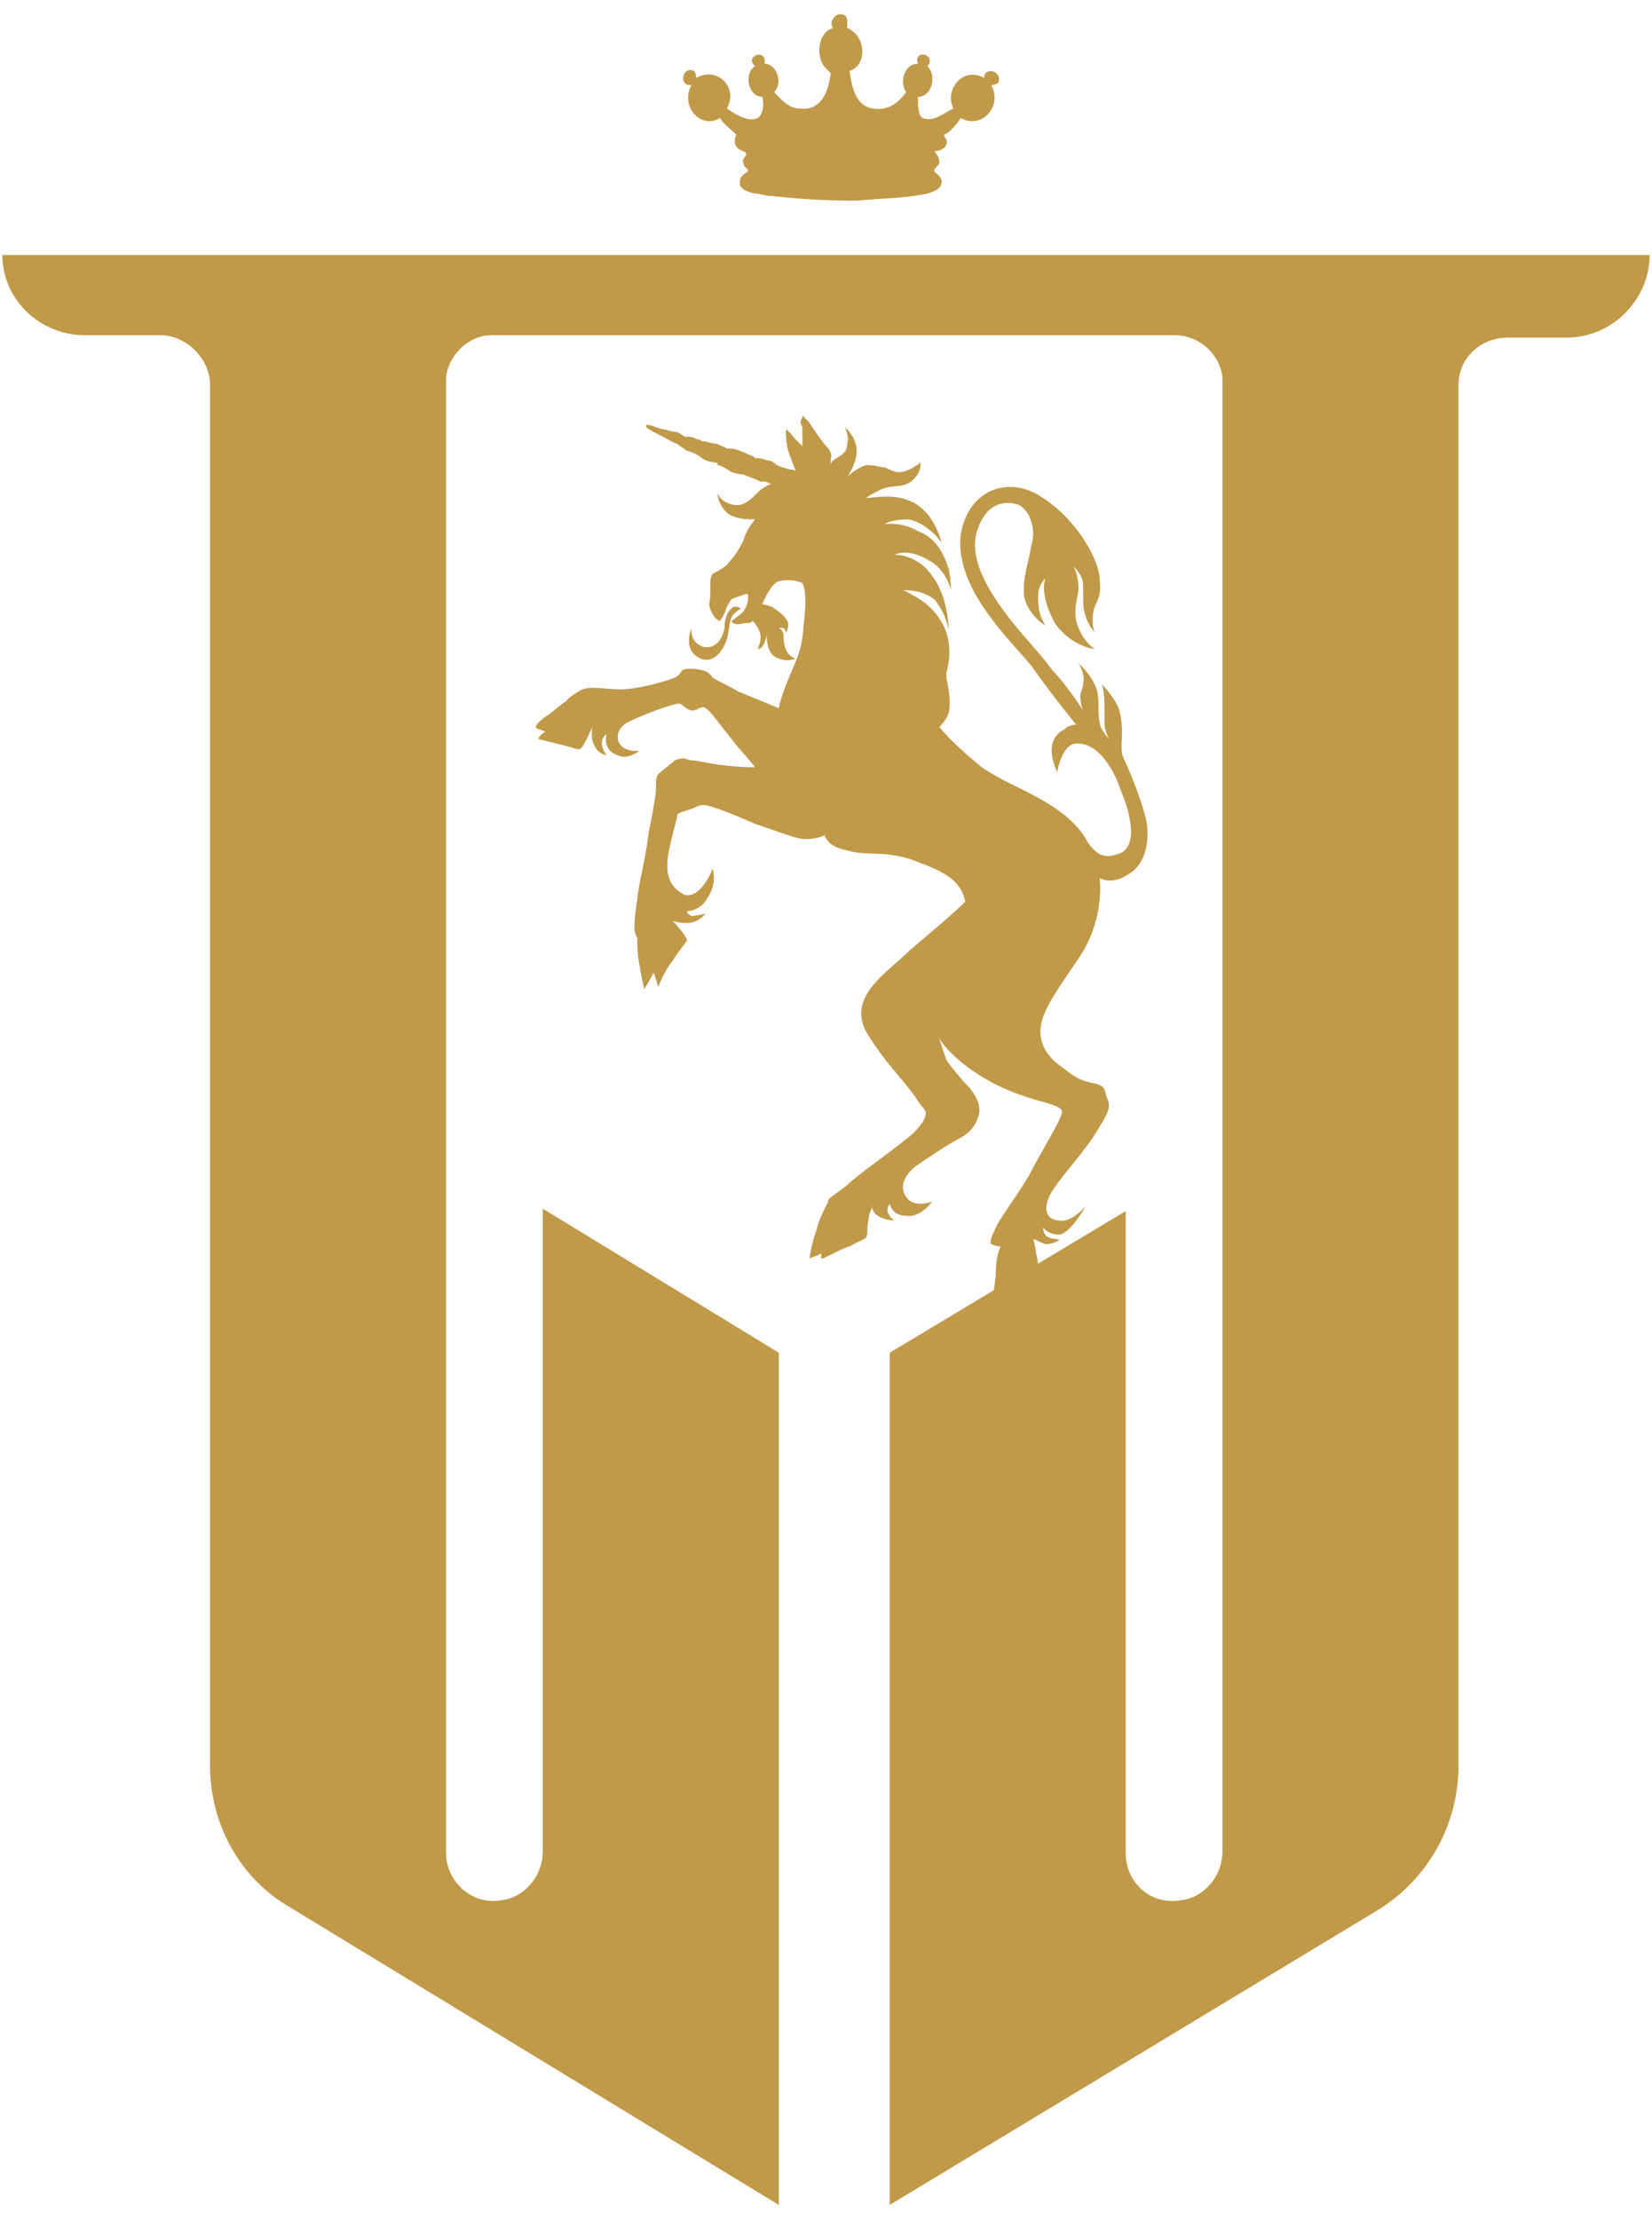
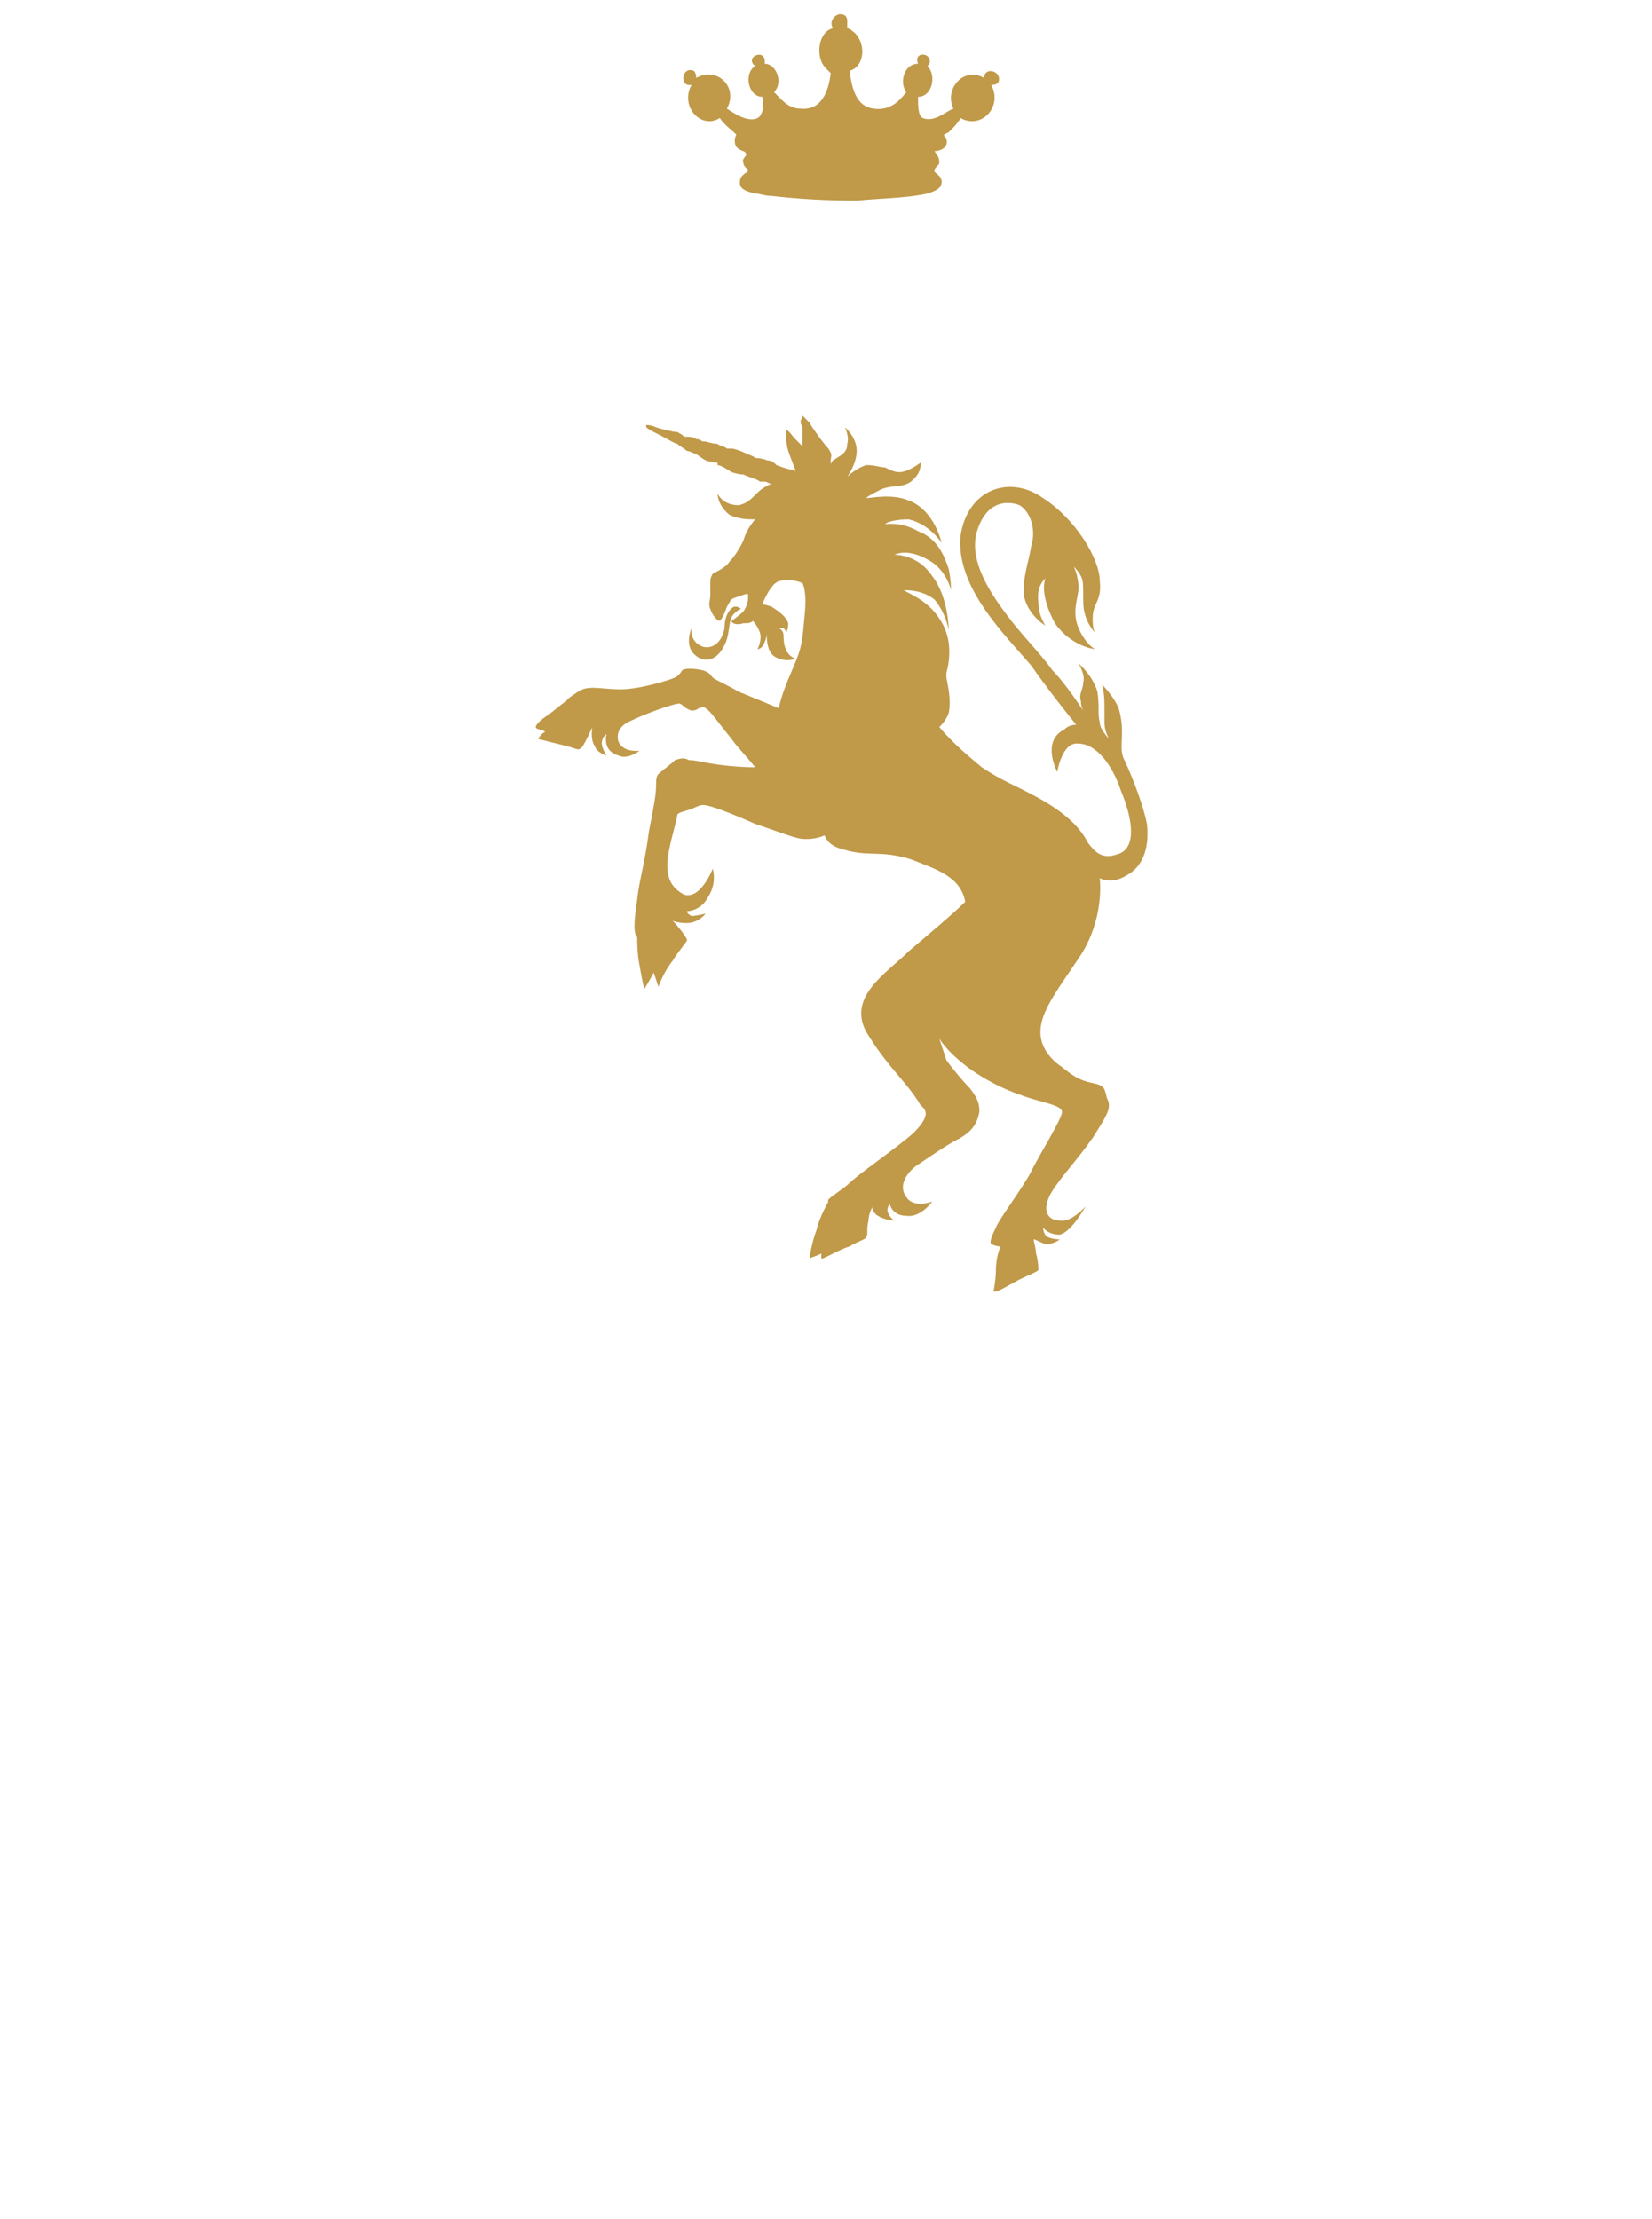
<svg xmlns="http://www.w3.org/2000/svg" version="1.2" viewBox="0 0 70 94" width="70" height="94">
  <style>.a{fill:#C09949}</style>
-   <path class="a" d="m69.9 10.8h-69.8c0 1.9 1.6 3.4 3.5 3.4h3.2c1.1 0 2.1 1 2.1 2.1v58.5c0 2.5 1.3 4.8 3.4 6l20.7 12.6v-36.1l-10-6.1v27.2c0 1.1-0.8 2-1.8 2.1-1.2 0.2-2.3-0.8-2.3-2v-62.4q0 0 0-0.1c0.1-1 1-1.8 1.9-1.8h29c1 0 1.9 0.8 2 1.8q0 0.1 0 0.1v62.3c0 1.1-0.8 2-1.8 2.1-1.3 0.2-2.3-0.8-2.3-2v-27.2l-10 6v36.1l20.7-12.5c2.1-1.3 3.4-3.6 3.4-6.1v-58.5c0-1.1 0.9-2 2.1-2h2.5c1.9 0 3.5-1.6 3.5-3.5z" />
  <path fill-rule="evenodd" class="a" d="m34 17.6c0 0 0.1 0.1 0.3 0.3 0.1 0.2 0.6 0.9 0.8 1.1 0.2 0.3 0.1 0.3 0.1 0.5 0 0 0 0.1 0 0.2q0-0.1 0.1-0.2c0.3-0.2 0.6-0.3 0.6-0.7 0.1-0.3-0.1-0.7-0.1-0.7 0 0 0.5 0.4 0.5 1 0 0.4-0.2 0.8-0.4 1.1 0.2-0.2 0.5-0.4 0.8-0.5 0.4 0 0.6 0.1 0.8 0.1 0.2 0.1 0.4 0.2 0.6 0.2 0.4 0 0.9-0.4 0.9-0.4 0 0 0.1 0.4-0.4 0.8-0.4 0.3-0.9 0.1-1.4 0.4-0.2 0.1-0.4 0.2-0.5 0.3 0.2 0 1.1-0.2 1.8 0.1 1.1 0.4 1.4 1.8 1.4 1.8 0 0-0.5-0.8-1.4-1-0.5 0-0.9 0.1-1 0.2q0 0 0 0c0.1 0 0.7-0.1 1.4 0.3 0.8 0.3 1.1 1 1.3 1.6 0.1 0.5 0.1 0.9 0.1 0.9 0 0-0.2-0.9-1-1.3-0.7-0.4-1.2-0.3-1.4-0.2 0.1 0 1 0 1.6 0.9 0.7 0.9 0.7 2.3 0.7 2.3 0 0-0.1-0.7-0.6-1.3-0.5-0.4-1.1-0.4-1.3-0.4 0.1 0.1 1 0.4 1.5 1.2 0.5 0.7 0.5 1.6 0.3 2.3q0 0.1 0 0.2c0.1 0.5 0.2 1 0.1 1.5q-0.1 0.3-0.4 0.6c0.6 0.7 1.2 1.2 1.8 1.7 0.9 0.6 1.3 0.7 2.4 1.3 0.9 0.5 1.7 1.1 2.1 1.9 0.3 0.4 0.6 0.7 1.2 0.5 0.9-0.2 0.7-1.5 0.2-2.7-0.4-1.2-1.1-2-1.8-2-0.7-0.1-0.9 1.2-0.9 1.2 0 0-0.7-1.3 0.3-1.8q0.2-0.2 0.5-0.2c-0.4-0.5-1.2-1.5-1.9-2.5-1.1-1.3-3.2-3.3-3-5.5 0.3-2 2.1-2.6 3.5-1.6 1.4 0.9 2.4 2.6 2.4 3.5 0.1 0.9-0.3 0.9-0.3 1.6 0 0.5 0.1 0.6 0.1 0.6 0 0-0.5-0.5-0.5-1.3 0-0.8 0-0.9-0.1-1.1-0.1-0.2-0.3-0.4-0.3-0.4 0 0 0.2 0.4 0.2 0.9 0 0.4-0.3 1 0 1.7 0.3 0.7 0.7 0.9 0.7 0.9 0 0-1-0.1-1.7-1.1-0.7-1.3-0.4-1.9-0.4-1.9 0 0-0.4 0.3-0.3 1 0 0.6 0.3 1 0.3 1 0 0-0.7-0.4-0.9-1.2-0.1-0.8 0.2-1.5 0.3-2.2 0.2-0.6 0-1.4-0.5-1.7-0.5-0.2-1.4-0.2-1.8 1.1-0.4 1.3 0.7 2.8 1.3 3.6 0.6 0.8 1.4 1.6 1.9 2.3 0.4 0.4 0.9 1.1 1.3 1.7q-0.1-0.2-0.1-0.4c-0.1-0.3 0.1-0.5 0.1-0.8 0.1-0.3-0.2-0.8-0.2-0.8 0 0 0.6 0.5 0.8 1.2 0.1 0.7 0 0.9 0.1 1.3 0 0.3 0.4 0.7 0.4 0.7 0 0-0.2-0.3-0.2-0.7 0-0.3 0-0.5 0-0.7 0-0.6-0.1-0.9-0.1-0.9 0 0 0.5 0.5 0.7 1 0.3 1 0 1.6 0.2 2.1 0.2 0.4 0.8 1.8 1 2.8 0.1 0.9-0.1 1.8-0.9 2.2-0.5 0.3-0.9 0.2-1.1 0.1 0.1 1.1-0.2 2.4-0.9 3.4-0.8 1.2-1.5 2.1-1.6 2.9-0.1 0.7 0.3 1.3 0.9 1.7 0.6 0.5 0.9 0.6 1.4 0.7 0.4 0.1 0.4 0.2 0.5 0.6 0.2 0.4 0.1 0.6-0.6 1.7-0.7 1-1.4 1.7-1.8 2.4-0.4 0.8 0 1.1 0.4 1.1 0.5 0.1 1.1-0.6 1.1-0.6 0 0-0.6 1.1-1.1 1.2-0.5 0-0.7-0.3-0.7-0.3 0 0 0 0.3 0.2 0.4 0.2 0.1 0.5 0.1 0.5 0.1 0 0-0.2 0.2-0.6 0.2-0.3-0.1-0.4-0.2-0.5-0.2 0 0.1 0.1 0.4 0.1 0.6 0.1 0.3 0.1 0.7 0.1 0.7-0.1 0.1-0.4 0.2-0.8 0.4-0.4 0.2-1 0.6-1.1 0.5 0 0 0.1-0.5 0.1-0.9 0-0.4 0.1-0.8 0.2-1-0.2 0-0.4-0.1-0.4-0.1-0.1-0.1 0.1-0.5 0.2-0.7 0.1-0.3 0.8-1.2 1.4-2.2 0.5-1 1.4-2.4 1.4-2.7 0-0.3-0.9-0.4-1.7-0.7-0.9-0.3-2.1-0.9-3-1.8q-0.3-0.3-0.5-0.6c0.1 0.3 0.2 0.6 0.3 0.9 0.2 0.3 0.7 0.9 1 1.2 0.3 0.4 0.4 0.6 0.4 1-0.1 0.5-0.3 0.8-0.8 1.1-0.6 0.3-1.3 0.8-1.9 1.2-0.5 0.4-0.7 0.9-0.4 1.3 0.3 0.5 1.1 0.2 1.1 0.2 0 0-0.5 0.7-1.1 0.6-0.6 0-0.7-0.5-0.7-0.5 0 0-0.1 0.1-0.1 0.3 0.1 0.3 0.3 0.4 0.3 0.4 0 0-0.4 0-0.7-0.2-0.2-0.1-0.3-0.4-0.2-0.4-0.1 0.1-0.2 0.4-0.2 0.6-0.1 0.4 0 0.6-0.1 0.7 0 0.1-0.4 0.2-0.7 0.4-0.4 0.1-1.2 0.6-1.2 0.5 0 0 0-0.1 0-0.2-0.2 0.1-0.5 0.2-0.5 0.2 0 0 0.1-0.7 0.3-1.2 0.1-0.5 0.5-1.2 0.5-1.2-0.1-0.1 0.3-0.3 0.8-0.7 0.5-0.5 2-1.5 2.8-2.2 0.8-0.8 0.5-1 0.3-1.2-0.6-1-1.4-1.6-2.3-3.1-0.8-1.5 0.9-2.5 1.8-3.4 0.7-0.6 1.9-1.6 2.4-2.1-0.2-1.1-1.3-1.4-2.3-1.8-1.3-0.4-1.8-0.1-2.8-0.4-0.9-0.2-0.8-0.7-0.9-0.6-0.2 0.1-0.7 0.2-1.1 0.1-0.4-0.1-0.9-0.3-1.8-0.6-0.9-0.4-1.9-0.8-2.2-0.8-0.2 0-0.3 0.1-0.6 0.2-0.3 0.1-0.4 0.1-0.5 0.2 0 0.2-0.3 1.1-0.4 1.8-0.1 0.8 0.1 1.3 0.7 1.6 0.7 0.2 1.2-1.1 1.2-1.1 0 0 0.2 0.6-0.2 1.2-0.3 0.6-0.9 0.6-0.9 0.6 0 0 0 0.1 0.2 0.2 0.2 0 0.6-0.1 0.6-0.1 0 0-0.3 0.4-0.8 0.4-0.4 0-0.6-0.1-0.6-0.1 0.2 0.2 0.6 0.7 0.6 0.8 0.1 0-0.3 0.4-0.6 0.9-0.4 0.5-0.6 1.1-0.6 1.1 0 0-0.1-0.3-0.2-0.6-0.1 0.2-0.4 0.7-0.4 0.7 0 0-0.1-0.4-0.2-1-0.1-0.5-0.1-1-0.1-1.2-0.2-0.2-0.1-0.9 0-1.6 0.1-0.9 0.3-1.4 0.5-2.9 0.3-1.5 0.3-1.7 0.3-2 0-0.4 0.1-0.4 0.2-0.5 0.1-0.1 0.4-0.3 0.6-0.5 0.3-0.1 0.4-0.1 0.6 0 0.1 0 0.2 0 0.7 0.1 0.5 0.1 1.3 0.2 2.1 0.2-0.4-0.5-0.8-0.9-1-1.2-0.5-0.6-0.9-1.2-1.1-1.3-0.1-0.1-0.2 0-0.3 0q-0.1 0.1-0.3 0.1c-0.3-0.1-0.3-0.2-0.5-0.3-0.3 0-1.6 0.5-2 0.7-0.5 0.2-0.7 0.5-0.6 0.9 0.2 0.5 0.9 0.4 0.9 0.4 0 0-0.5 0.4-0.9 0.2-0.7-0.2-0.5-0.9-0.5-0.9 0 0-0.2 0.1-0.2 0.4 0 0.2 0.2 0.5 0.2 0.5 0 0-0.4-0.1-0.5-0.4-0.2-0.3-0.1-0.8-0.1-0.8 0 0-0.4 0.9-0.5 0.9-0.1 0.1-0.2 0-0.6-0.1-0.4-0.1-1.2-0.3-1.2-0.3 0 0 0.1-0.2 0.3-0.3-0.1-0.1-0.4-0.1-0.4-0.2 0-0.1 0.2-0.3 0.5-0.5 0.3-0.2 0.6-0.5 0.8-0.6 0-0.1 0.5-0.4 0.5-0.4 0.4-0.3 1-0.1 1.8-0.1 0.8 0 2.1-0.4 2.3-0.5 0.2-0.1 0.3-0.3 0.3-0.3 0.1-0.1 0.5-0.1 0.9 0 0.3 0.1 0.3 0.2 0.4 0.3 0.1 0.1 0.6 0.3 1.1 0.6 0.5 0.2 1.7 0.7 1.7 0.7 0.1-0.5 0.3-1 0.6-1.7 0.4-0.9 0.4-1.2 0.5-2.3 0.1-1-0.1-1.3-0.1-1.3 0 0-0.4-0.2-0.9-0.1-0.3 0-0.6 0.5-0.8 1q0.1 0 0.4 0.1c0.3 0.2 0.6 0.4 0.7 0.7 0 0.3-0.1 0.4-0.1 0.4 0 0 0-0.1-0.1-0.2-0.1 0-0.2 0-0.2 0 0 0 0.2 0.1 0.2 0.3 0 0.1 0 0.4 0.1 0.6 0.1 0.3 0.4 0.4 0.4 0.4 0 0-0.4 0.2-0.9-0.1-0.4-0.3-0.3-1.1-0.3-1.1 0 0 0 0.3-0.1 0.5-0.1 0.3-0.3 0.3-0.3 0.3 0 0 0.2-0.4 0.1-0.7-0.1-0.3-0.3-0.5-0.3-0.5-0.1 0.1-0.2 0.1-0.4 0.1-0.3 0.1-0.5 0-0.5-0.1 0 0 0.3-0.2 0.5-0.4 0.2-0.3 0.2-0.5 0.2-0.7 0-0.1-0.2 0-0.5 0.1-0.3 0.1-0.2 0.1-0.4 0.4-0.1 0.3-0.2 0.5-0.3 0.6-0.1 0-0.3-0.2-0.4-0.5-0.1-0.2 0-0.4 0-0.6 0-0.2 0-0.4 0-0.5 0-0.2 0-0.2 0.1-0.4 0.2-0.1 0.6-0.3 0.7-0.5 0.2-0.2 0.4-0.5 0.6-0.9 0.1-0.4 0.4-0.8 0.5-0.9-0.3 0-0.7 0-1.1-0.2-0.5-0.4-0.5-0.9-0.5-0.9 0 0 0.2 0.5 0.9 0.5 0.5-0.1 0.7-0.5 1-0.7 0.3-0.2 0.4-0.2 0.4-0.2-0.1 0-0.2-0.1-0.3-0.1 0 0-0.1 0-0.2 0-0.1-0.1-0.5-0.2-0.7-0.3 0 0-0.2 0-0.5-0.1-0.3-0.2-0.5-0.3-0.6-0.3q0-0.1 0-0.1c0 0-0.2 0-0.5-0.1-0.2-0.1-0.4-0.3-0.5-0.3 0 0-0.2-0.1-0.3-0.1-0.1-0.1-0.3-0.2-0.4-0.3q0 0 0 0c-0.1 0-0.4-0.2-0.8-0.4-0.4-0.2-0.6-0.3-0.5-0.4 0 0 0.2 0 0.4 0.1 0.3 0.1 0.4 0.1 0.4 0.1q0 0 0.1 0.1l-0.1-0.1c0 0 0.3 0.1 0.5 0.1 0.2 0.1 0.3 0.2 0.3 0.2q0 0 0.1 0c0.1 0 0.3 0 0.4 0.1 0.2 0 0.2 0.1 0.3 0.1q0 0 0 0 0 0 0.1 0c0 0 0.3 0.1 0.5 0.1 0.1 0.1 0.3 0.1 0.4 0.2 0 0 0.1 0 0.1 0 0 0 0 0 0.1 0 0.1 0 0.4 0.1 0.6 0.2 0.2 0.1 0.3 0.1 0.4 0.2 0 0 0 0 0 0.1 0 0 0-0.1 0-0.1 0 0 0.3 0 0.5 0.1 0.2 0 0.3 0.1 0.4 0.2 0 0 0 0 0 0q0 0 0 0c0 0 0.5 0.2 0.7 0.2 0 0 0.1 0 0.1 0.1v-0.1c0 0-0.2-0.5-0.3-0.8-0.1-0.3-0.1-0.8-0.1-0.9 0.1 0 0.3 0.3 0.4 0.4q0.2 0.2 0.3 0.3 0-0.3 0-0.6c0 0 0-0.1 0-0.2-0.1-0.2-0.1-0.3 0-0.4zm-2.9 8.4c-0.3 0.3-0.1 0.9-0.5 1.5-0.3 0.5-0.8 0.6-1.2 0.2-0.4-0.4-0.1-1.1-0.1-1.1 0 0-0.1 0.6 0.5 0.8 0.4 0.1 0.8-0.2 0.9-0.8 0-0.5 0.2-0.8 0.4-0.9 0 0 0.1 0 0.1 0 0.1 0 0.2 0.1 0.2 0.1 0 0-0.1 0-0.3 0.2z" />
  <path class="a" d="m29.3 3.6c-0.5 0.9 0.4 1.9 1.2 1.4 0.2 0.3 0.5 0.5 0.7 0.7-0.1 0.2-0.1 0.5 0.1 0.6 0.1 0.1 0.3 0.1 0.3 0.2 0.1 0.1-0.2 0.2-0.1 0.4q0 0.1 0.1 0.2c0 0 0.1 0.1 0.1 0.1 0 0.1-0.1 0.1-0.2 0.2 0 0-0.1 0.1-0.1 0.1-0.2 0.5 0.2 0.6 0.6 0.7 0.2 0 0.4 0.1 0.7 0.1q1.7 0.2 3.6 0.2c1-0.1 2.1-0.1 3-0.3 0.3-0.1 0.6-0.2 0.6-0.5 0-0.3-0.4-0.4-0.3-0.5 0-0.1 0.2-0.2 0.2-0.3 0-0.3-0.1-0.3-0.2-0.5 0.3 0 0.6-0.2 0.5-0.5 0 0-0.1-0.1-0.1-0.2 0 0 0.2-0.1 0.2-0.1 0.2-0.2 0.4-0.4 0.5-0.6 0.9 0.5 1.8-0.5 1.3-1.4q0.2 0 0.3-0.1c0.2-0.5-0.6-0.7-0.6-0.2-0.9-0.5-1.7 0.5-1.3 1.3-0.3 0.1-0.8 0.6-1.3 0.4-0.2-0.1-0.2-0.5-0.2-0.9 0.6 0 0.8-0.9 0.4-1.3 0 0 0.1-0.1 0.1-0.2 0-0.4-0.7-0.4-0.5 0.1-0.6 0-0.8 0.8-0.5 1.2-0.3 0.4-0.7 0.8-1.4 0.7-0.7-0.1-0.9-0.8-1-1.6 0.7-0.2 0.7-1.3 0.1-1.7 0 0-0.1-0.1-0.2-0.1 0-0.1 0-0.2 0-0.3 0-0.2-0.1-0.3-0.3-0.3-0.2 0-0.5 0.3-0.3 0.6-0.6 0.1-0.8 1.2-0.3 1.7 0 0 0.1 0.1 0.2 0.2-0.1 0.8-0.4 1.6-1.3 1.5-0.5 0-0.8-0.4-1.1-0.7 0.4-0.4 0.1-1.2-0.4-1.2 0.1-0.7-0.9-0.3-0.4 0.1-0.5 0.3-0.3 1.3 0.3 1.3 0.1 0.4 0 0.8-0.2 0.9-0.4 0.2-1-0.2-1.3-0.4 0.5-0.9-0.4-1.8-1.3-1.3q0-0.2-0.1-0.3c-0.5-0.2-0.6 0.6-0.2 0.6z" />
</svg>